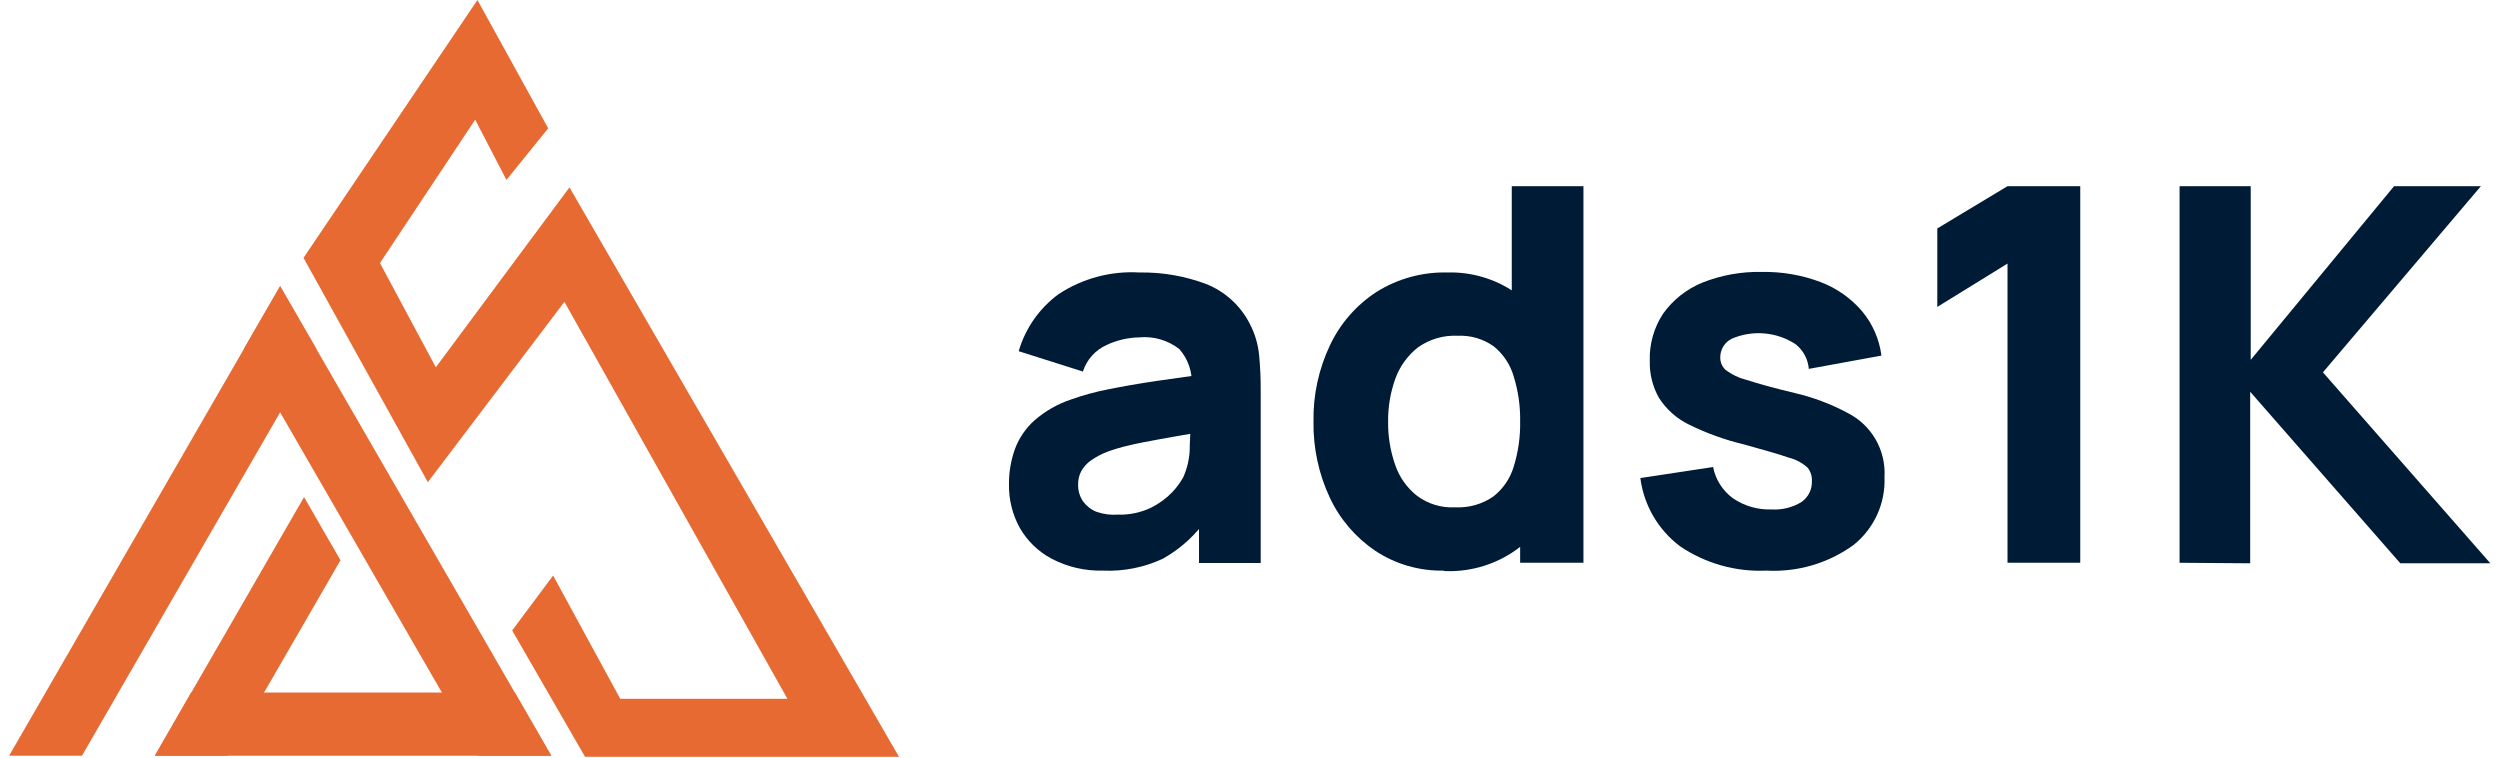
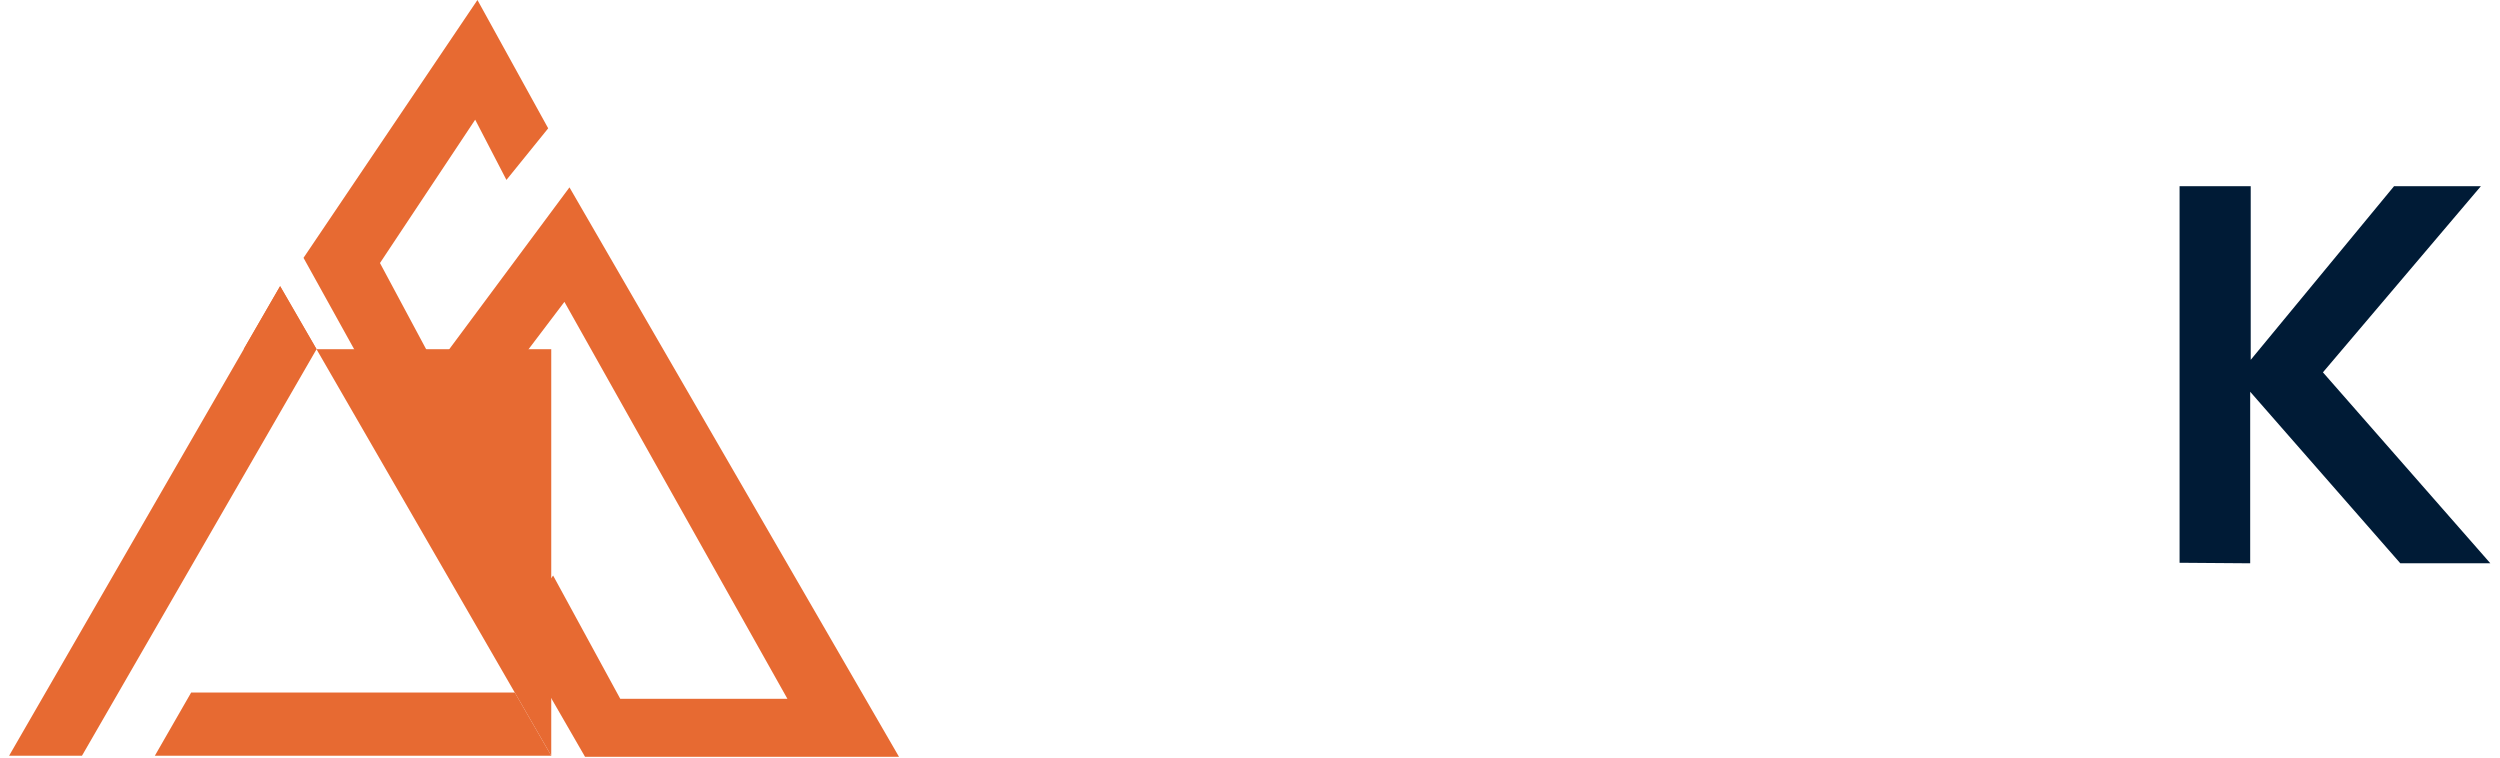
<svg xmlns="http://www.w3.org/2000/svg" width="188" height="57" viewBox="0 0 188 57" fill="none">
  <g clip-path="url(#clip0_1_1528)">
-     <path d="M82.925 42.91C81.578 42.944 80.245 42.63 79.055 42C78.064 41.468 77.242 40.667 76.685 39.69C76.14 38.701 75.861 37.589 75.875 36.46C75.863 35.541 76.016 34.626 76.325 33.76C76.634 32.935 77.138 32.197 77.795 31.61C78.591 30.918 79.515 30.387 80.515 30.05C81.43 29.723 82.37 29.465 83.325 29.28C84.415 29.06 85.645 28.84 87.025 28.64L91.535 28L89.615 29C89.651 28.503 89.587 28.003 89.427 27.531C89.268 27.059 89.015 26.623 88.685 26.25C87.833 25.585 86.76 25.271 85.685 25.37C84.834 25.385 83.995 25.579 83.225 25.94C82.802 26.128 82.424 26.404 82.116 26.749C81.807 27.093 81.575 27.499 81.435 27.94L76.605 26.41C77.106 24.689 78.16 23.181 79.605 22.12C81.403 20.936 83.535 20.365 85.685 20.49C87.39 20.462 89.086 20.753 90.685 21.35C92.114 21.913 93.288 22.981 93.985 24.35C94.367 25.081 94.604 25.879 94.685 26.7C94.769 27.578 94.809 28.459 94.805 29.34V42.34H90.165V38L90.825 38.91C89.963 40.186 88.816 41.244 87.475 42C86.055 42.67 84.493 42.983 82.925 42.91ZM84.065 38.7C84.924 38.728 85.778 38.55 86.555 38.18C87.156 37.883 87.701 37.484 88.165 37C88.484 36.662 88.759 36.286 88.985 35.88C89.266 35.249 89.429 34.571 89.465 33.88C89.465 33.11 89.535 32.48 89.535 31.96L91.105 32.36C89.515 32.62 88.235 32.84 87.255 33.02C86.275 33.2 85.475 33.35 84.875 33.5C84.332 33.622 83.797 33.779 83.275 33.97C82.824 34.142 82.397 34.371 82.005 34.65C81.716 34.859 81.478 35.129 81.305 35.44C81.145 35.749 81.066 36.093 81.075 36.44C81.063 36.884 81.189 37.32 81.435 37.69C81.688 38.041 82.034 38.315 82.435 38.48C82.957 38.666 83.512 38.74 84.065 38.7Z" fill="#001B36" />
-     <path d="M108.565 42.91C106.744 42.947 104.956 42.431 103.435 41.43C101.951 40.431 100.765 39.049 100.005 37.43C99.165 35.642 98.745 33.685 98.775 31.71C98.738 29.716 99.166 27.74 100.025 25.94C100.8 24.306 102.016 22.921 103.535 21.94C105.125 20.949 106.971 20.445 108.845 20.49C110.659 20.439 112.442 20.968 113.935 22C115.334 23.012 116.419 24.399 117.065 26C117.797 27.82 118.157 29.768 118.125 31.73C118.154 33.689 117.79 35.634 117.055 37.45C116.394 39.14 115.219 40.579 113.695 41.565C112.172 42.55 110.377 43.031 108.565 42.94V42.91ZM109.435 38.15C110.451 38.202 111.457 37.918 112.295 37.34C113.032 36.767 113.571 35.976 113.835 35.08C114.173 33.986 114.335 32.845 114.315 31.7C114.335 30.555 114.173 29.414 113.835 28.32C113.58 27.427 113.056 26.634 112.335 26.05C111.55 25.488 110.599 25.207 109.635 25.25C108.565 25.194 107.508 25.501 106.635 26.12C105.861 26.726 105.272 27.537 104.935 28.46C104.561 29.499 104.375 30.596 104.385 31.7C104.372 32.806 104.551 33.906 104.915 34.95C105.224 35.869 105.794 36.679 106.555 37.28C107.383 37.899 108.402 38.207 109.435 38.15ZM114.315 42.32V27.76H113.685V14H119.075V42.32H114.315Z" fill="#001B36" />
-     <path d="M132.834 42.91C130.535 43.016 128.262 42.378 126.354 41.09C125.536 40.478 124.848 39.707 124.333 38.825C123.817 37.941 123.485 36.964 123.354 35.95L128.824 35.12C129.008 36.057 129.536 36.892 130.304 37.46C131.161 38.05 132.185 38.348 133.224 38.31C134.014 38.358 134.799 38.162 135.474 37.75C135.725 37.574 135.928 37.339 136.065 37.064C136.201 36.79 136.266 36.486 136.255 36.18C136.273 35.82 136.163 35.466 135.944 35.18C135.545 34.813 135.061 34.552 134.535 34.42C133.805 34.17 132.675 33.84 131.145 33.42C129.709 33.078 128.317 32.575 126.994 31.92C126.079 31.471 125.304 30.779 124.754 29.92C124.274 29.07 124.036 28.105 124.064 27.13C124.024 25.875 124.374 24.638 125.064 23.59C125.805 22.551 126.824 21.743 128.004 21.26C129.428 20.691 130.952 20.415 132.484 20.45C133.993 20.421 135.493 20.679 136.904 21.21C138.112 21.666 139.185 22.42 140.024 23.4C140.82 24.351 141.326 25.51 141.484 26.74L136.024 27.74C135.994 27.378 135.89 27.026 135.718 26.706C135.546 26.386 135.31 26.105 135.024 25.88C134.325 25.425 133.524 25.148 132.692 25.075C131.86 25.002 131.023 25.134 130.255 25.46C129.986 25.586 129.759 25.788 129.601 26.039C129.443 26.291 129.361 26.583 129.364 26.88C129.361 27.051 129.393 27.221 129.458 27.38C129.524 27.538 129.621 27.681 129.744 27.8C130.22 28.162 130.765 28.424 131.344 28.57C132.144 28.83 133.344 29.17 135.024 29.57C136.38 29.889 137.687 30.383 138.914 31.04C139.804 31.482 140.543 32.175 141.041 33.034C141.539 33.893 141.773 34.879 141.714 35.87C141.756 36.85 141.564 37.826 141.156 38.717C140.747 39.609 140.133 40.391 139.364 41C137.469 42.363 135.165 43.037 132.834 42.91Z" fill="#001B36" />
-     <path d="M150.965 42.32V19.82L145.685 23.08V17.18L150.965 14H156.435V42.32H150.965Z" fill="#001B36" />
    <path d="M163.904 42.32V14H169.254V27.06L180.034 14H186.564L174.684 28L187.274 42.36H180.504L169.214 29.46V42.36L163.904 42.32Z" fill="#001B36" />
    <path fill-rule="evenodd" clip-rule="evenodd" d="M0.685 56.83L21.065 21.52L23.805 26.26L6.165 56.83H0.685Z" fill="#E76A32" />
-     <path fill-rule="evenodd" clip-rule="evenodd" d="M41.454 56.83L21.064 21.52L18.324 26.26L35.974 56.83H41.454Z" fill="#E76A32" />
+     <path fill-rule="evenodd" clip-rule="evenodd" d="M41.454 56.83L21.064 21.52L18.324 26.26H41.454Z" fill="#E76A32" />
    <path fill-rule="evenodd" clip-rule="evenodd" d="M14.374 52.08H38.715L41.455 56.83H11.645L14.374 52.08Z" fill="#E76A32" />
-     <path fill-rule="evenodd" clip-rule="evenodd" d="M11.645 56.83L22.864 37.38L25.605 42.13L17.114 56.83H11.645Z" fill="#E76A32" />
    <path d="M42.824 14.09L32.774 27.62L28.574 19.78L35.734 9L38.084 13.53L41.224 9.65L35.904 0L22.824 19.39L32.174 36.26L42.444 22.7L59.214 52.55H46.644L41.594 43.28L38.514 47.41L43.994 56.91H67.604L42.824 14.09Z" fill="#E76A32" />
  </g>
  <defs>
    <clipPath id="clip0_1_1528">
      <rect width="186.63" height="56.91" fill="white" transform="translate(0.685)" />
    </clipPath>
  </defs>
</svg>